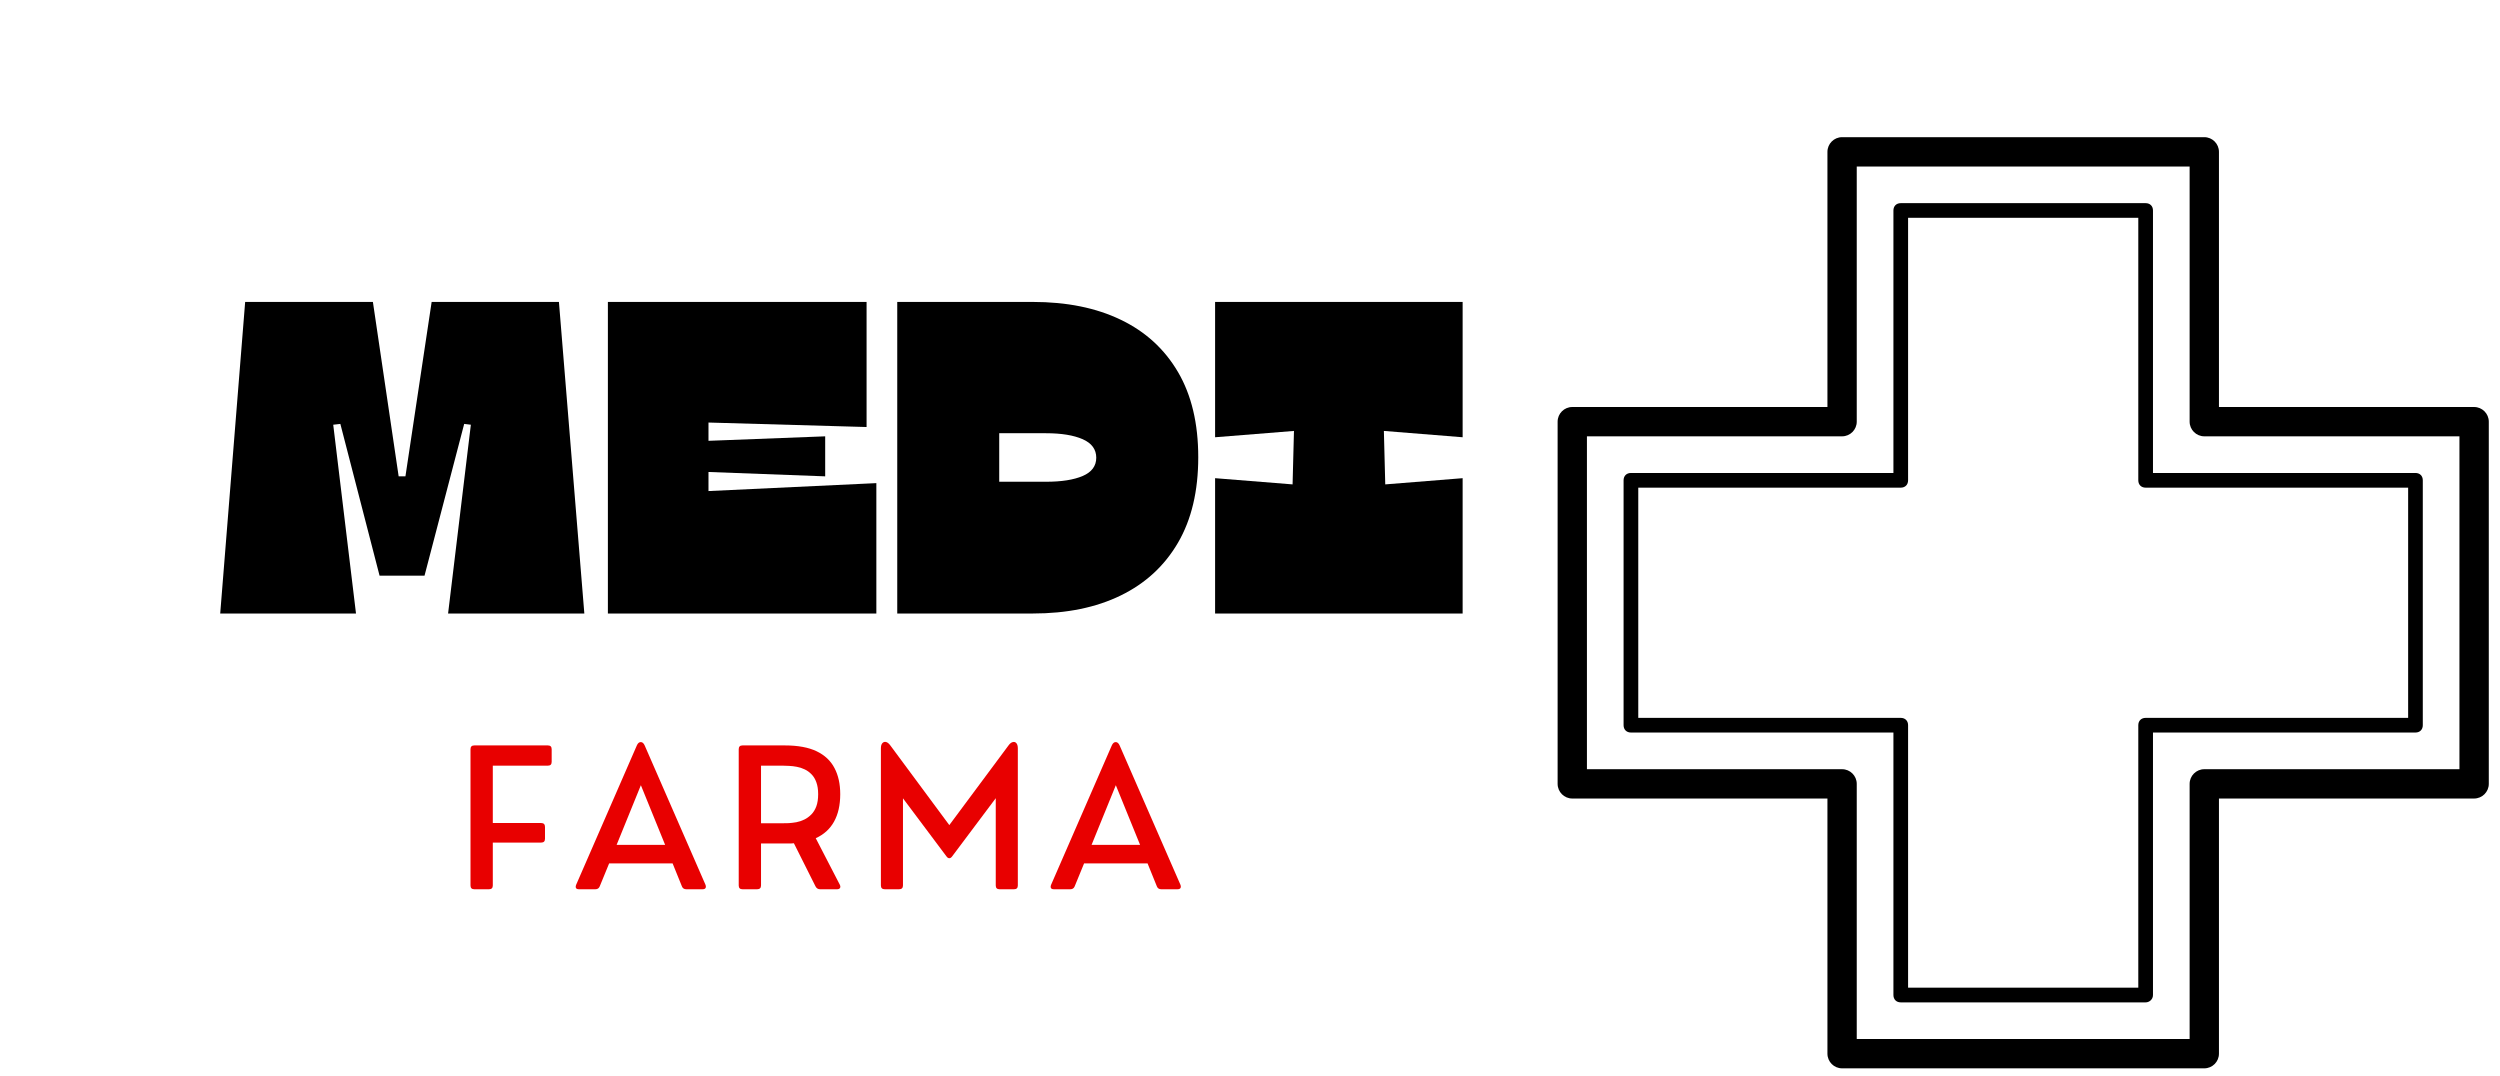
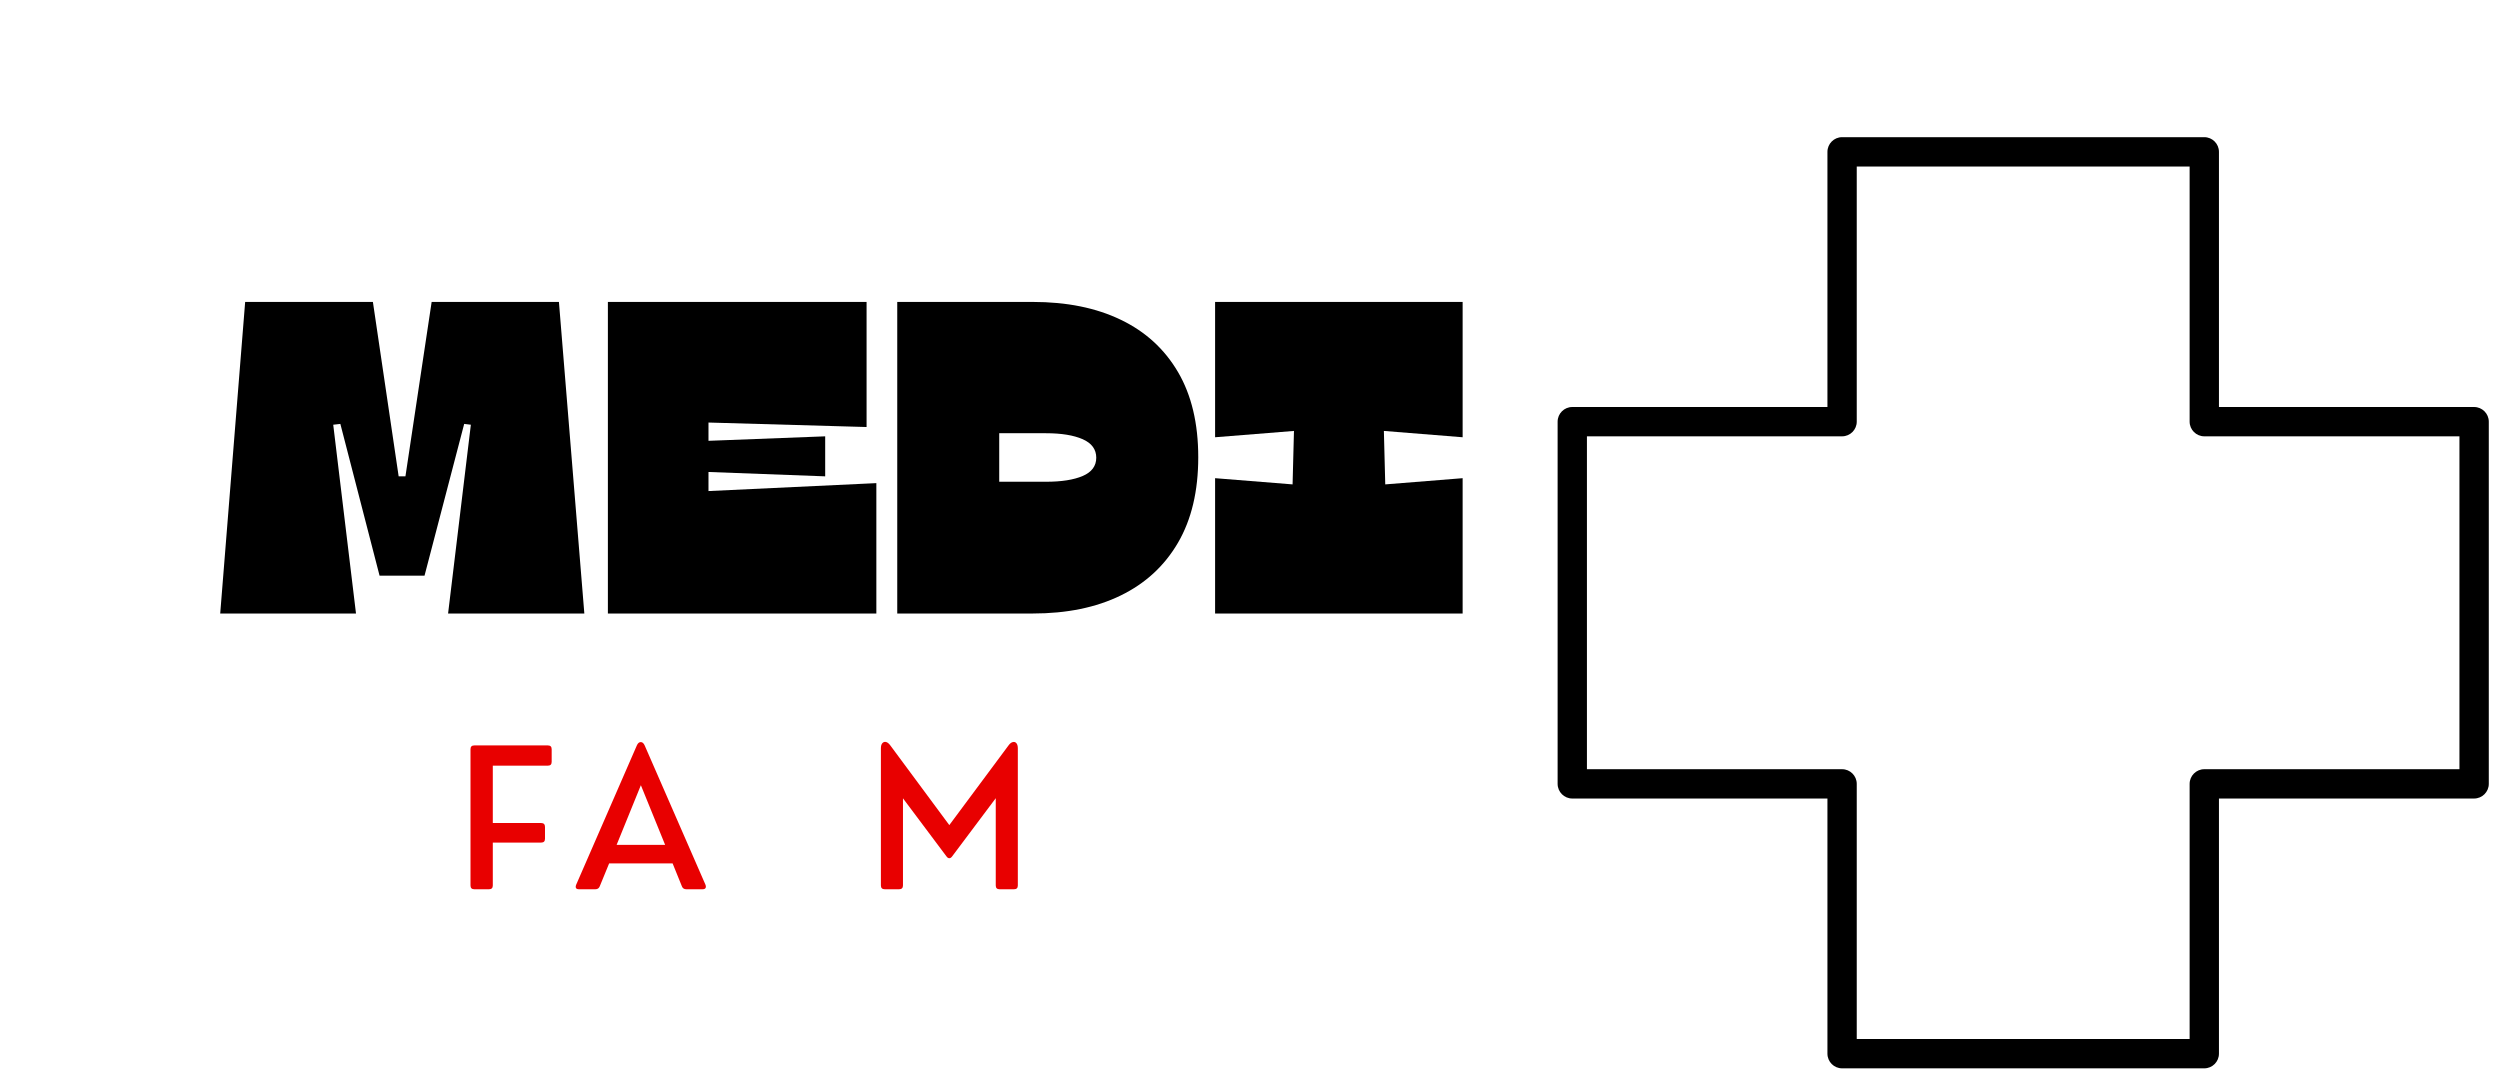
<svg xmlns="http://www.w3.org/2000/svg" width="453" viewBox="0 0 339.75 146.25" height="195" preserveAspectRatio="xMidYMid meet">
  <defs>
    <g />
    <clipPath id="775e12ae8d">
      <path d="M 211.68 18.641 L 338.527 18.641 L 338.527 145.492 L 211.68 145.492 Z M 211.68 18.641 " clip-rule="nonzero" />
    </clipPath>
  </defs>
  <g clip-path="url(#775e12ae8d)">
    <path fill="#000000" d="M 299.562 145.188 L 250.34 145.188 C 249.242 145.188 248.348 144.293 248.348 143.195 L 248.348 108.52 L 213.672 108.52 C 212.574 108.52 211.68 107.625 211.68 106.527 L 211.68 57.305 C 211.68 56.207 212.574 55.312 213.672 55.312 L 248.348 55.312 L 248.348 20.637 C 248.348 19.539 249.242 18.641 250.34 18.641 L 299.562 18.641 C 300.66 18.641 301.555 19.539 301.555 20.637 L 301.555 55.312 L 336.23 55.312 C 337.328 55.312 338.227 56.207 338.227 57.305 L 338.227 106.527 C 338.227 107.625 337.328 108.52 336.23 108.52 L 301.555 108.52 L 301.555 143.195 C 301.555 144.293 300.66 145.188 299.562 145.188 Z M 252.332 141.203 L 297.57 141.203 L 297.57 106.527 C 297.57 105.43 298.469 104.535 299.562 104.535 L 334.238 104.535 L 334.238 59.297 L 299.562 59.297 C 298.469 59.297 297.57 58.398 297.57 57.305 L 297.57 22.629 L 252.332 22.629 L 252.332 57.305 C 252.332 58.398 251.438 59.297 250.34 59.297 L 215.664 59.297 L 215.664 104.535 L 250.34 104.535 C 251.438 104.535 252.332 105.43 252.332 106.527 Z M 252.332 141.203 " fill-opacity="1" fill-rule="nonzero" />
  </g>
-   <path fill="#000000" d="M 291.594 136.223 L 258.312 136.223 C 257.715 136.223 257.316 135.824 257.316 135.223 L 257.316 99.551 L 221.645 99.551 C 221.047 99.551 220.645 99.152 220.645 98.555 L 220.645 65.273 C 220.645 64.676 221.047 64.277 221.645 64.277 L 257.316 64.277 L 257.316 28.605 C 257.316 28.008 257.715 27.609 258.312 27.609 L 291.594 27.609 C 292.191 27.609 292.59 28.008 292.59 28.605 L 292.59 64.277 L 328.262 64.277 C 328.859 64.277 329.258 64.676 329.258 65.273 L 329.258 98.555 C 329.258 99.152 328.859 99.551 328.262 99.551 L 292.59 99.551 L 292.59 135.223 C 292.59 135.824 292.09 136.223 291.594 136.223 Z M 259.309 134.227 L 290.594 134.227 L 290.594 98.555 C 290.594 97.957 290.996 97.559 291.594 97.559 L 327.266 97.559 L 327.266 66.273 L 291.594 66.273 C 290.996 66.273 290.594 65.875 290.594 65.273 L 290.594 29.602 L 259.309 29.602 L 259.309 65.273 C 259.309 65.875 258.91 66.273 258.312 66.273 L 222.641 66.273 L 222.641 97.559 L 258.312 97.559 C 258.91 97.559 259.309 97.957 259.309 98.555 Z M 259.309 134.227 " fill-opacity="1" fill-rule="nonzero" />
  <g fill="#000000" fill-opacity="1">
    <g transform="translate(28.411, 83.376)">
      <g>
        <path d="M 19.969 0 L 1.516 0 L 4.906 -42.344 L 22.266 -42.344 L 25.766 -18.641 L 26.688 -18.641 L 30.25 -42.344 L 47.547 -42.344 L 51 0 L 32.484 0 L 35.578 -25.656 L 34.672 -25.766 L 29.281 -5.141 L 23.172 -5.141 L 17.844 -25.766 L 16.875 -25.656 Z M 19.969 0 " />
      </g>
    </g>
  </g>
  <g fill="#000000" fill-opacity="1">
    <g transform="translate(80.924, 83.376)">
      <g>
        <path d="M 36.844 -25.344 L 15.359 -25.953 L 15.359 -23.469 L 31.219 -24.078 L 31.219 -18.641 L 15.359 -19.234 L 15.359 -16.641 L 38.172 -17.719 L 38.172 0 L 1.688 0 L 1.688 -42.344 L 36.844 -42.344 Z M 36.844 -25.344 " />
      </g>
    </g>
  </g>
  <g fill="#000000" fill-opacity="1">
    <g transform="translate(120.248, 83.376)">
      <g>
        <path d="M 20.094 0 L 1.688 0 L 1.688 -42.344 L 20.094 -42.344 C 24.727 -42.344 28.719 -41.535 32.062 -39.922 C 35.414 -38.316 38.008 -35.945 39.844 -32.812 C 41.676 -29.688 42.594 -25.828 42.594 -21.234 C 42.594 -16.641 41.676 -12.77 39.844 -9.625 C 38.008 -6.477 35.414 -4.086 32.062 -2.453 C 28.719 -0.816 24.727 0 20.094 0 Z M 21.906 -24.5 L 15.547 -24.5 L 15.547 -17.906 L 21.906 -17.906 C 24 -17.906 25.66 -18.164 26.891 -18.688 C 28.117 -19.219 28.734 -20.047 28.734 -21.172 C 28.734 -22.305 28.117 -23.145 26.891 -23.688 C 25.66 -24.227 24 -24.5 21.906 -24.5 Z M 21.906 -24.5 " />
      </g>
    </g>
  </g>
  <g fill="#000000" fill-opacity="1">
    <g transform="translate(163.928, 83.376)">
      <g>
        <path d="M 1.203 -23.953 L 1.203 -42.344 L 34.844 -42.344 L 34.844 -23.953 L 24.141 -24.812 L 24.328 -17.547 L 34.844 -18.391 L 34.844 0 L 1.203 0 L 1.203 -18.391 L 11.734 -17.547 L 11.922 -24.812 Z M 1.203 -23.953 " />
      </g>
    </g>
  </g>
  <g fill="#e80000" fill-opacity="1">
    <g transform="translate(62.003, 120.85)">
      <g>
        <path d="M 4.453 0 L 2.453 0 C 2.109 0 1.938 -0.172 1.938 -0.516 L 1.938 -19.031 C 1.938 -19.375 2.109 -19.547 2.453 -19.547 L 12.453 -19.547 C 12.797 -19.547 12.969 -19.375 12.969 -19.031 L 12.969 -17.312 C 12.969 -16.969 12.797 -16.797 12.453 -16.797 L 4.969 -16.797 L 4.969 -9 L 11.547 -9 C 11.891 -9 12.062 -8.82 12.062 -8.469 L 12.062 -6.859 C 12.062 -6.516 11.891 -6.344 11.547 -6.344 L 4.969 -6.344 L 4.969 -0.516 C 4.969 -0.172 4.797 0 4.453 0 Z M 4.453 0 " />
      </g>
    </g>
  </g>
  <g fill="#e80000" fill-opacity="1">
    <g transform="translate(77.876, 120.85)">
      <g>
        <path d="M 9.734 -19.547 L 18 -0.609 C 18.07 -0.422 18.07 -0.27 18 -0.156 C 17.926 -0.051 17.789 0 17.594 0 L 15.391 0 C 15.098 0 14.898 -0.129 14.797 -0.391 L 13.531 -3.516 L 4.906 -3.516 L 3.625 -0.391 C 3.52 -0.129 3.32 0 3.031 0 L 0.812 0 C 0.613 0 0.477 -0.051 0.406 -0.156 C 0.344 -0.27 0.348 -0.422 0.422 -0.609 L 8.672 -19.547 C 8.805 -19.848 8.984 -20 9.203 -20 C 9.422 -20 9.598 -19.848 9.734 -19.547 Z M 9.219 -14.141 L 5.922 -6.031 L 12.516 -6.031 Z M 9.219 -14.141 " />
      </g>
    </g>
  </g>
  <g fill="#e80000" fill-opacity="1">
    <g transform="translate(98.454, 120.85)">
      <g>
-         <path d="M 12.406 -6.938 L 15.672 -0.625 C 15.766 -0.438 15.773 -0.285 15.703 -0.172 C 15.629 -0.055 15.492 0 15.297 0 L 13 0 C 12.719 0 12.508 -0.129 12.375 -0.391 L 9.438 -6.25 C 9.289 -6.238 9.145 -6.227 9 -6.219 C 8.852 -6.219 8.703 -6.219 8.547 -6.219 L 4.969 -6.219 L 4.969 -0.516 C 4.969 -0.172 4.789 0 4.438 0 L 2.453 0 C 2.109 0 1.938 -0.172 1.938 -0.516 L 1.938 -19.031 C 1.938 -19.375 2.109 -19.547 2.453 -19.547 L 8.203 -19.547 C 9.984 -19.547 11.426 -19.281 12.531 -18.75 C 13.633 -18.219 14.441 -17.457 14.953 -16.469 C 15.473 -15.488 15.734 -14.305 15.734 -12.922 C 15.734 -11.441 15.453 -10.195 14.891 -9.188 C 14.336 -8.188 13.508 -7.438 12.406 -6.938 Z M 4.969 -8.969 L 7.906 -8.969 C 8.145 -8.969 8.422 -8.973 8.734 -8.984 C 9.055 -9.004 9.398 -9.047 9.766 -9.109 C 10.141 -9.18 10.5 -9.301 10.844 -9.469 C 11.188 -9.633 11.504 -9.863 11.797 -10.156 C 12.086 -10.445 12.316 -10.816 12.484 -11.266 C 12.648 -11.711 12.734 -12.266 12.734 -12.922 C 12.734 -13.566 12.648 -14.109 12.484 -14.547 C 12.328 -14.984 12.109 -15.344 11.828 -15.625 C 11.547 -15.914 11.234 -16.141 10.891 -16.297 C 10.547 -16.461 10.191 -16.578 9.828 -16.641 C 9.461 -16.711 9.113 -16.754 8.781 -16.766 C 8.445 -16.785 8.156 -16.797 7.906 -16.797 L 4.969 -16.797 Z M 4.969 -8.969 " />
-       </g>
+         </g>
    </g>
  </g>
  <g fill="#e80000" fill-opacity="1">
    <g transform="translate(117.761, 120.85)">
      <g>
        <path d="M 4.422 0 L 2.484 0 C 2.129 0 1.953 -0.172 1.953 -0.516 L 1.953 -19.141 C 1.953 -19.473 2.02 -19.711 2.156 -19.859 C 2.289 -20.004 2.453 -20.055 2.641 -20.016 C 2.836 -19.973 3.035 -19.816 3.234 -19.547 L 11.25 -8.719 L 19.297 -19.547 C 19.484 -19.805 19.676 -19.957 19.875 -20 C 20.07 -20.051 20.234 -20.004 20.359 -19.859 C 20.492 -19.711 20.562 -19.473 20.562 -19.141 L 20.562 -0.516 C 20.562 -0.172 20.391 0 20.047 0 L 18.078 0 C 17.734 0 17.562 -0.172 17.562 -0.516 L 17.562 -12.375 L 11.625 -4.453 C 11.508 -4.297 11.383 -4.219 11.25 -4.219 C 11.113 -4.219 10.988 -4.297 10.875 -4.453 L 4.953 -12.359 L 4.953 -0.516 C 4.953 -0.172 4.773 0 4.422 0 Z M 4.422 0 " />
      </g>
    </g>
  </g>
  <g fill="#e80000" fill-opacity="1">
    <g transform="translate(142.422, 120.85)">
      <g>
-         <path d="M 9.734 -19.547 L 18 -0.609 C 18.07 -0.422 18.07 -0.27 18 -0.156 C 17.926 -0.051 17.789 0 17.594 0 L 15.391 0 C 15.098 0 14.898 -0.129 14.797 -0.391 L 13.531 -3.516 L 4.906 -3.516 L 3.625 -0.391 C 3.52 -0.129 3.32 0 3.031 0 L 0.812 0 C 0.613 0 0.477 -0.051 0.406 -0.156 C 0.344 -0.27 0.348 -0.422 0.422 -0.609 L 8.672 -19.547 C 8.805 -19.848 8.984 -20 9.203 -20 C 9.422 -20 9.598 -19.848 9.734 -19.547 Z M 9.219 -14.141 L 5.922 -6.031 L 12.516 -6.031 Z M 9.219 -14.141 " />
-       </g>
+         </g>
    </g>
  </g>
</svg>